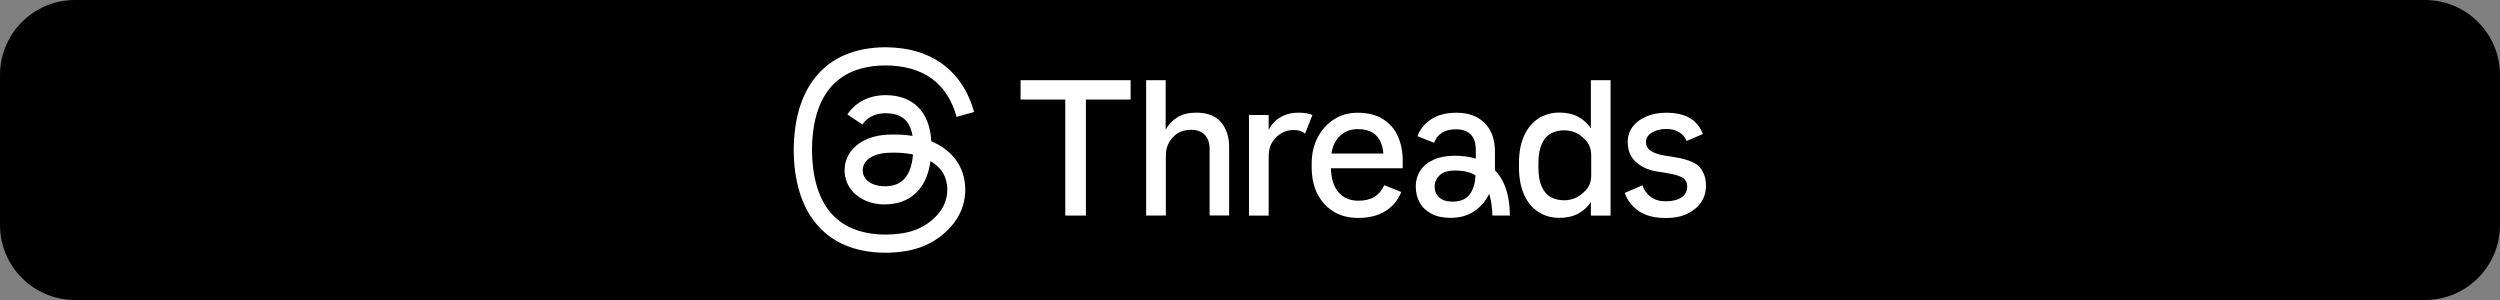
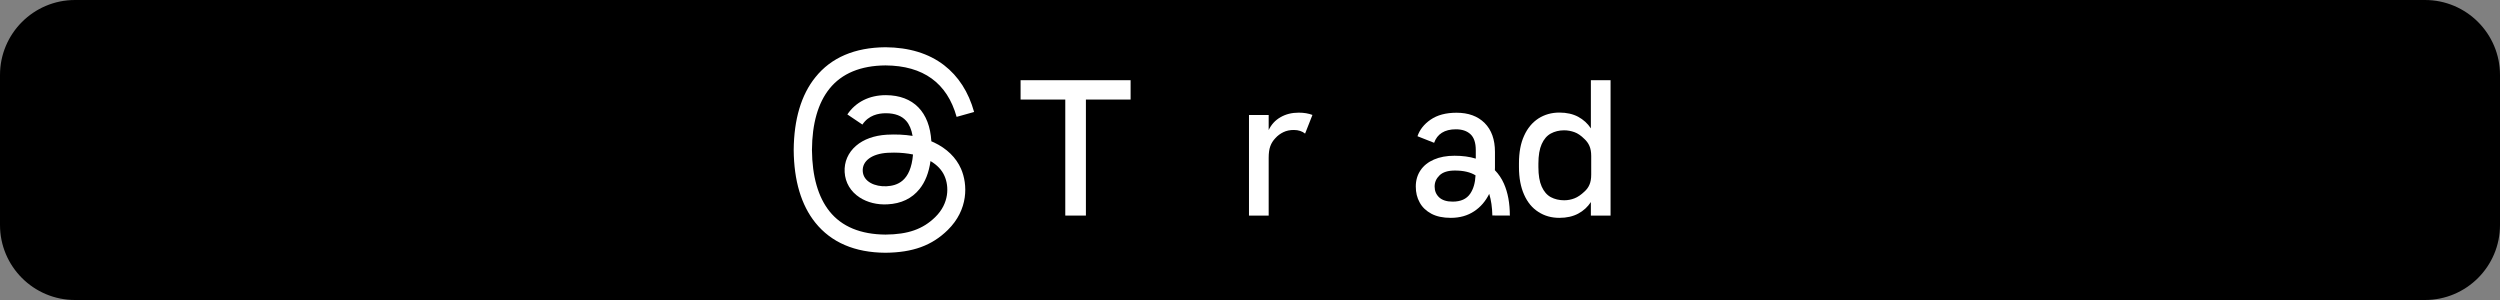
<svg xmlns="http://www.w3.org/2000/svg" width="100%" height="100%" viewBox="0 0 500 60" version="1.1" xml:space="preserve" style="fill-rule:evenodd;clip-rule:evenodd;stroke-linejoin:round;stroke-miterlimit:2;">
  <rect x="0" y="0" width="500" height="60" fill="#808080" stroke="none" />
  <path d="M500,15C500,6.721 493.279,0 485,0L15,0C6.721,0 0,6.721 0,15L0,45C0,53.279 6.721,60 15,60L485,60C493.279,60 500,53.279 500,45L500,15Z" />
  <g id="threads-logo-wordmark-white.svg" transform="matrix(0.169,0,0,0.169,250,30)">
    <g transform="matrix(1,0,0,1,-540,-121.8)">
      <g>
        <g>
          <path d="M906.1,202.1C896.8,202.1 888.5,199.8 881.3,195.1C874,190.5 868.4,183.7 864.4,174.7C860.4,165.8 858.3,154.9 858.3,142.1L858.3,137.5C858.3,124.7 860.3,113.8 864.4,104.9C868.4,96 874.1,89.2 881.3,84.5C888.5,79.9 896.8,77.5 906.1,77.5C914.8,77.5 922.2,79.2 928.4,82.5C934.6,85.9 939.6,90.4 943.4,96.2L943.4,39.2L966.7,39.2L966.7,199.4L943.4,199.4L943.4,183.4C939.6,189.2 934.6,193.8 928.4,197.1C922.2,200.4 914.8,202.1 906.1,202.1ZM911.8,181.3C916.1,181.3 920.2,180.5 924,179C927.9,177.5 931.8,174.8 935.8,171C938.4,168.7 940.4,166 941.7,162.9C943.1,159.8 943.8,155.8 943.8,150.9L943.8,128.9C943.8,124.2 943.1,120.2 941.7,117C940.3,113.8 938.3,111.1 935.8,108.8C931.8,104.8 927.9,102.1 924,100.7C920.1,99.3 916,98.5 911.8,98.5C905.9,98.5 900.6,99.8 896,102.3C891.4,104.8 887.8,109 885.2,114.8C882.6,120.6 881.3,128.3 881.3,137.9L881.3,142C881.3,151.6 882.6,159.3 885.2,165.1C887.8,170.9 891.4,175.1 896,177.6C900.6,180 905.8,181.3 911.8,181.3Z" style="fill:white;fill-rule:nonzero;" />
          <path d="M321.4,199.4L321.4,62.1L268.5,62.1L268.5,39.2L398.7,39.2L398.7,62.1L345.8,62.1L345.8,199.4L321.4,199.4Z" style="fill:white;fill-rule:nonzero;" />
-           <path d="M417.1,199.4L417.1,39.2L440.2,39.2L440.2,97.8C443.6,91.5 448.2,86.6 454.2,83C460.1,79.4 467.5,77.6 476.2,77.6C489.5,77.6 499.3,81.4 505.7,88.9C512.1,96.4 515.3,106.3 515.3,118.5L515.3,199.3L492.2,199.3L492.2,120.3C492.2,113.3 490.3,107.8 486.4,103.8C482.5,99.8 477.1,97.9 470.3,97.9C465.6,97.9 461.3,98.7 457.6,100.3C453.9,101.9 450.6,104.4 447.9,107.7C445.5,110.4 443.6,113.5 442.3,117C441,120.4 440.4,124.7 440.4,129.7L440.4,199.3L417.1,199.4Z" style="fill:white;fill-rule:nonzero;" />
          <path d="M613.9,80.3C609.2,78.5 603.8,77.6 597.6,77.6C589.5,77.6 582.3,79.4 576.1,83C569.8,86.6 565.2,91.7 562.1,98.2L562.1,80.4L538.8,80.4L538.8,199.4L562.1,199.4L562.1,131.2C562.1,125.6 562.7,120.9 564,117.4C565.3,113.8 567.3,110.6 570.1,107.7C572.7,104.8 575.8,102.5 579.5,100.7C583.2,98.9 587.3,98.1 591.9,98.1C597.3,98.1 601.8,99.6 605.2,102.4L613.9,80.3Z" style="fill:white;fill-rule:nonzero;" />
-           <path d="M687.2,177.3C682.2,180.3 675.9,181.8 668.3,181.8C658.1,181.8 650.1,178.3 644.4,171.4C638.9,164.7 636,155.3 635.8,143.4L720.7,143.4L720.7,133.8C720.7,123.6 718.8,114.2 715.1,105.8C711.4,97.3 705.5,90.5 697.6,85.4C689.7,80.3 679.6,77.7 667.4,77.7C656.9,77.7 647.5,80.3 639.3,85.6C631.1,90.9 624.6,98 620,107.1C615.3,116.2 613,126.4 613,137.7L613,142.3C613,154.5 615.3,165.1 620,174.1C624.7,183.1 631.1,190 639.3,194.9C647.5,199.8 657.1,202.2 667.9,202.2C680.7,202.2 691.4,199.5 700.1,194.2C708.7,188.9 715,181.3 719,171.5L698.9,163.5C696,169.7 692.1,174.3 687.2,177.3ZM644.7,106.9C650.6,100.3 658.2,97.1 667.4,97.1C677.3,97.1 684.7,99.7 689.6,104.9C694.5,110.1 697.2,117.1 697.8,126L636.4,126C637.6,118 640.4,111.7 644.7,106.9Z" style="fill:white;fill-rule:nonzero;" />
          <path d="M847.5,199.4C847.5,184.8 845.2,172.2 840.5,161.6C837.8,155.5 834.2,150.2 829.8,145.7C829.8,144.6 829.9,143.5 829.9,142.4L829.9,124.1C829.9,109.4 825.8,98 817.7,89.9C809.5,81.7 798.4,77.7 784.4,77.7C771.9,77.7 761.7,80.4 753.7,85.9C746,91.2 740.8,97.8 738.2,105.5L757.9,113.3C759.7,108.1 762.8,104.1 767.1,101.4C771.4,98.7 776.9,97.3 783.6,97.3C790.9,97.3 796.7,99.2 800.9,103.1C805.1,107 807.2,113.3 807.2,122L807.2,132C799.8,129.7 791.4,128.6 782,128.6C772.6,128.6 764.6,130.1 757.7,133.1C750.8,136.1 745.5,140.3 741.8,145.8C738.1,151.3 736.2,157.7 736.2,165C736.2,172.3 737.7,178.3 740.8,183.9C743.8,189.5 748.5,193.9 754.6,197.2C760.8,200.5 768.4,202.1 777.6,202.1C788.3,202.1 797.5,199.5 805.3,194.3C812.9,189.3 818.8,182.4 823.1,173.7C825.4,181.2 826.6,189.7 826.8,199.3L847.5,199.4ZM800.6,173.5C796.3,179.8 789.4,182.9 779.8,182.9C772.8,182.9 767.5,181.2 763.9,177.9C760.3,174.5 758.5,170.3 758.5,165.1C758.5,159.9 760.4,155.6 764.3,151.8C768.2,148 774.3,146.1 782.5,146.1C792.6,146.1 800.8,148 806.9,151.8C806.5,160.7 804.4,167.9 800.6,173.5Z" style="fill:white;fill-rule:nonzero;" />
-           <path d="M1062.9,135.8C1057.3,133.4 1050.9,131.6 1043.6,130.5L1031,128.4C1023.8,127.3 1018.3,125.5 1014.4,122.9C1010.5,120.3 1008.6,116.8 1008.6,112.4C1008.6,107.7 1011,103.9 1015.8,101.1C1020.6,98.3 1026.1,96.9 1032.4,96.9C1038.7,96.9 1043.5,98.1 1047.7,100.6C1051.7,102.9 1054.7,106.4 1056.7,111.1L1075.9,102.9C1072.8,94.7 1067.8,88.4 1060.7,84.1C1053.6,79.8 1044.2,77.7 1032.4,77.7C1024.2,77.7 1016.6,79.1 1009.6,81.9C1002.7,84.7 997.2,88.7 993.1,93.9C989.1,99.1 987,105.2 987,112.2C987,122.3 990.3,130.2 996.8,136.1C1003.3,142 1011.7,145.7 1021.7,147.2L1034.3,149.3C1041.3,150.4 1046.9,152 1051.1,154.1C1055.3,156.2 1057.4,159.9 1057.4,165.1C1057.4,170.6 1055.1,174.9 1050.6,177.9C1046.1,181 1039.9,182.5 1031.9,182.5C1024.9,182.5 1019,180.8 1014.4,177.4C1009.7,174 1006.4,169.4 1004.4,163.6L983.5,172.6C986.5,181.1 991.8,188.2 999.5,193.7C1007.5,199.4 1018.5,202.3 1032.3,202.3C1041.9,202.3 1050.2,200.7 1057.2,197.4C1064.2,194.1 1069.7,189.6 1073.7,183.9C1077.7,178.2 1079.6,171.6 1079.6,164.1C1079.6,156.6 1078.1,151.1 1075.2,146.5C1072.7,141.7 1068.5,138.2 1062.9,135.8Z" style="fill:white;fill-rule:nonzero;" />
        </g>
        <path d="M108.6,243.4C72.3,243.2 44.4,231.2 25.6,207.8C8.9,187 0.3,158.1 0,121.9L0,121.7C0.3,85.5 8.9,56.5 25.6,35.8C44.3,12.4 72.2,0.5 108.5,0.2L108.7,0.2C136.5,0.4 159.8,7.5 177.9,21.4C194.9,34.5 206.9,53.1 213.5,76.8L192.8,82.6C181.6,42.5 153.3,22 108.7,21.7C79.2,21.9 56.9,31.2 42.4,49.2C28.8,66.1 21.8,90.5 21.6,121.8C21.9,153.1 28.9,177.5 42.4,194.4C56.9,212.5 79.2,221.7 108.7,221.9C135.3,221.7 152.9,215.5 167.5,201.2C184.2,184.9 183.9,164.8 178.5,152.6C175.4,145.4 169.6,139.4 161.9,134.9C160,148.6 155.6,159.7 148.9,168C139.9,179.2 127.2,185.3 111.1,186.1C98.9,186.8 87.2,183.9 78.1,178C67.3,171 61,160.4 60.3,148C59.6,135.9 64.4,124.9 73.8,116.8C82.7,109.1 95.3,104.6 110.1,103.7C121,103.1 131.2,103.6 140.7,105.1C139.4,97.6 136.9,91.6 133.1,87.3C127.9,81.4 119.9,78.3 109.2,78.3L108.9,78.3C100.3,78.3 88.7,80.6 81.3,91.7L63.5,79.7C73.4,65 89.5,56.9 108.9,56.9L109.3,56.9C141.7,57.1 160.9,76.9 162.9,111.5C164,112 165.1,112.4 166.1,112.9C181.2,120 192.2,130.8 198,144C206.1,162.5 206.8,192.5 182.3,216.5C163.6,234.9 140.9,243.1 108.6,243.4ZM118.7,124.9C116.2,124.9 113.8,125 111.2,125.1C92.6,126.2 81,134.7 81.7,146.8C82.4,159.5 96.4,165.4 109.9,164.7C122.3,164 138.5,159.2 141.2,127.1C134.3,125.7 126.8,124.9 118.7,124.9Z" style="fill:white;fill-rule:nonzero;" />
      </g>
    </g>
  </g>
</svg>